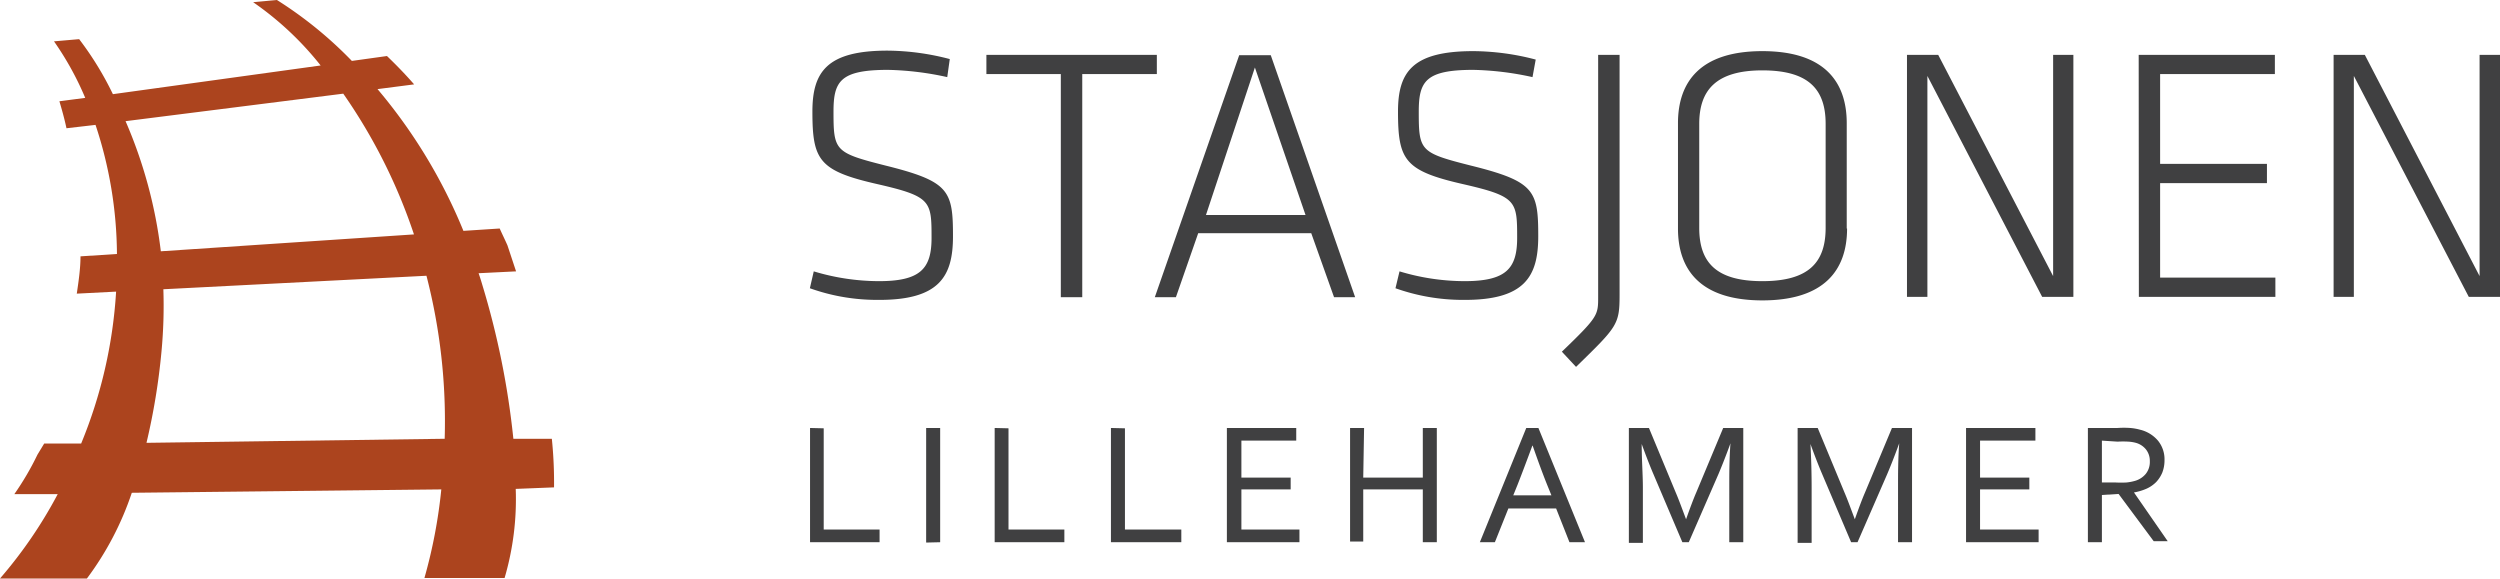
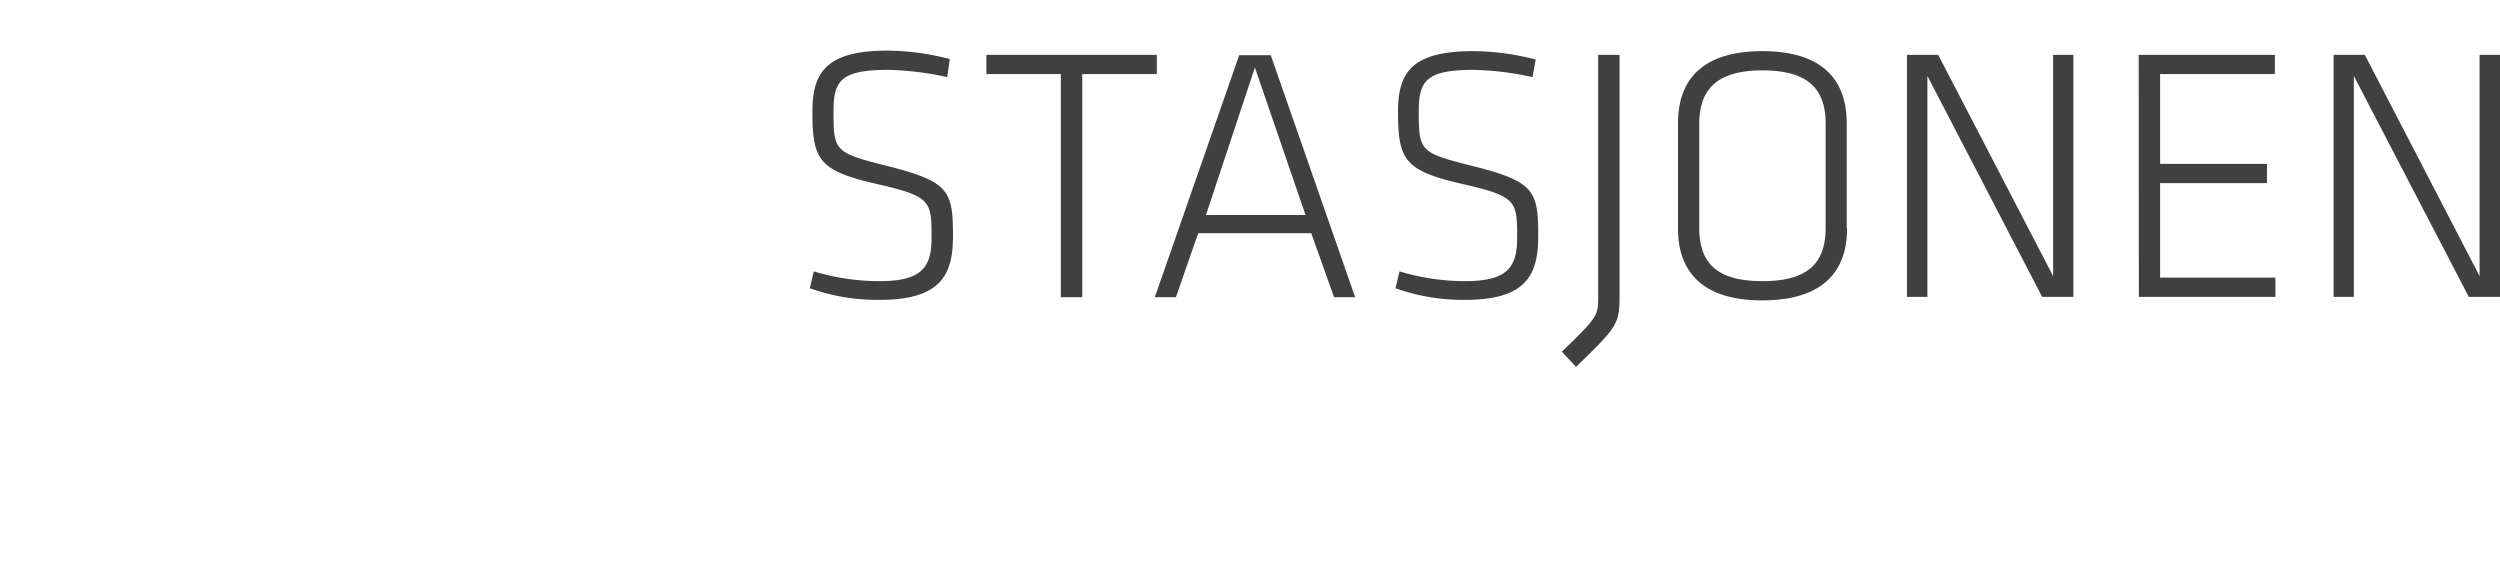
<svg xmlns="http://www.w3.org/2000/svg" viewBox="0 0 148.14 34.29">
  <defs>
    <style>.cls-1{fill:#404041;}.cls-2{fill:#ac441e;fill-rule:evenodd;}</style>
  </defs>
  <g id="Layer_2" data-name="Layer 2">
    <g id="Layer_1-2" data-name="Layer 1">
      <path class="cls-1" d="M146.29,17.59h1.85V3.25h-1.21V16.36l-6.8-13.11h-1.85V17.59h1.2V4.5Zm-19.55,0h8.09V16.45H128v-5.6h6.33V9.71H128V4.39h6.8V3.25h-8.07Zm-5.73,0h1.85V3.25h-1.2V16.36L114.85,3.25H113V17.59h1.21V4.5Zm-16.58-.93c-2.75,0-3.74-1.12-3.74-3.16V7.34c0-2,1-3.17,3.74-3.17s3.75,1.12,3.75,3.17V13.5C108.18,15.54,107.19,16.66,104.43,16.66Zm5-3.12V7.3c0-2.46-1.33-4.27-5-4.27s-5,1.81-5,4.27v6.24c0,2.45,1.33,4.26,5,4.26S109.45,16,109.45,13.54ZM94.7,3.25V17.59c0,1.09,0,1.18-2.15,3.25l.84.9c2.45-2.39,2.58-2.5,2.58-4.28V3.25ZM91.15,14c0-2.71-.21-3.25-4-4.19-3-.76-3.08-.87-3.08-3.19,0-1.79.39-2.48,3.23-2.48a17.74,17.74,0,0,1,3.51.43L91,3.53a14.78,14.78,0,0,0-3.7-.5c-3.6,0-4.46,1.23-4.46,3.58,0,2.88.39,3.51,3.85,4.3,3.19.73,3.21,1,3.21,3.19,0,1.83-.67,2.56-3.12,2.56a13.37,13.37,0,0,1-3.85-.58l-.24,1a11.89,11.89,0,0,0,4,.69C90.36,17.8,91.15,16.38,91.15,14ZM74.36,4l3,8.74h-5.9Zm4.69,13.61H80.3l-5-14.34H73.43l-5,14.34h1.25L71,13.82H77.7Zm-16.19,0h1.27V4.39h4.42V3.25H58.45V4.39h4.41ZM56.47,14c0-2.71-.22-3.25-4-4.19-3-.76-3.08-.87-3.08-3.19,0-1.79.38-2.48,3.23-2.48a17.74,17.74,0,0,1,3.51.43l.15-1.07A14.86,14.86,0,0,0,52.59,3C49,3,48.14,4.26,48.14,6.61c0,2.88.38,3.51,3.85,4.3,3.19.73,3.21,1,3.21,3.19,0,1.83-.67,2.56-3.12,2.56a13.44,13.44,0,0,1-3.86-.58l-.23,1a11.8,11.8,0,0,0,4,.69C55.67,17.8,56.47,16.38,56.47,14Z" />
-       <path class="cls-1" d="M124.55,26.11v2.48h.81a5.92,5.92,0,0,0,.65,0,2.94,2.94,0,0,0,.48-.09,1.3,1.3,0,0,0,.66-.42,1.13,1.13,0,0,0,.24-.75,1.09,1.09,0,0,0-.23-.7,1.17,1.17,0,0,0-.6-.39,2.27,2.27,0,0,0-.43-.07,5.79,5.79,0,0,0-.65,0Zm0,3.22v2.8h-.83V25.36h1.76a5.47,5.47,0,0,1,.75,0,3.06,3.06,0,0,1,.57.1,2,2,0,0,1,1.08.66,1.75,1.75,0,0,1,.38,1.15,2,2,0,0,1-.13.73,1.87,1.87,0,0,1-.37.57,1.92,1.92,0,0,1-.57.39,3.2,3.2,0,0,1-.74.22v0l2,2.89h-.83l-2.08-2.8Zm-7.22,2.05h3.47v.75h-4.3V25.36h4.11v.75h-3.28V28.3h2.92V29h-2.92Zm-7.26.75h-.38l-1.7-4c-.24-.56-.47-1.16-.71-1.82h0c.05.94.07,1.81.07,2.59v3.27h-.83V25.36h1.19l1.59,3.83c.19.44.39,1,.61,1.58h0c.24-.68.44-1.21.6-1.58l1.6-3.83h1.19v6.77h-.83V28.86c0-.77,0-1.63.07-2.59h0c-.25.69-.49,1.3-.71,1.82Zm-10,0h-.38l-1.7-4c-.24-.56-.47-1.16-.71-1.82h0c0,.94.07,1.81.07,2.59v3.27h-.83V25.36h1.19l1.59,3.83c.19.44.39,1,.61,1.58h0c.24-.68.44-1.21.6-1.58l1.6-3.83h1.19v6.77h-.83V28.86c0-.77,0-1.63.07-2.59h0c-.25.69-.49,1.3-.71,1.82ZM90.8,26.41c-.31.84-.6,1.61-.87,2.3l-.26.64h2.26l-.26-.64c-.28-.7-.56-1.47-.85-2.3Zm-3.11,5.72,2.75-6.77h.72l2.76,6.77H93l-.79-2H89.38l-.8,2ZM80.78,28.3h3.53V25.36h.83v6.77h-.83V29H80.78v3.09H80V25.36h.83Zm-7.22,3.08H77v.75h-4.3V25.36h4.11v.75H73.56V28.3h2.92V29H73.56Zm-6.9-6v6H70v.75H65.83V25.36Zm-6.9,0v6h3.31v.75H58.94V25.36Zm-4.88,6.77V25.36h.83v6.77Zm-6.07-6.77v6h3.31v.75H48V25.36Z" />
-       <path class="cls-2" d="M32.83,28.88A25.54,25.54,0,0,0,32.7,26l-2.28,0a48.3,48.3,0,0,0-1.84-9.12c-.07-.24-.14-.46-.22-.69l2.22-.11-.51-1.54c-.14-.32-.3-.64-.46-1l-2.15.14a31.38,31.38,0,0,0-5.09-8.4L24.54,5c-.55-.63-1.09-1.18-1.61-1.68l-2.08.29A23.86,23.86,0,0,0,16.41,0L15,.13A18.5,18.5,0,0,1,19,3.88L6.69,5.58a18.82,18.82,0,0,0-2-3.26l-1.49.13A17.93,17.93,0,0,1,5.05,5.8L3.52,6c.15.51.29,1,.42,1.6L5.66,7.4a24.66,24.66,0,0,1,1.27,7.65l-2.16.14c0,.72-.11,1.46-.22,2.21l2.33-.12v0a28,28,0,0,1-2.07,9l-2.19,0-.4.66A16.78,16.78,0,0,1,.85,29.28l2.57,0a26.73,26.73,0,0,1-3.42,5H5.15A18,18,0,0,0,7.81,29.2L26.15,29a30.21,30.21,0,0,1-1,5.25l4.75,0a16.59,16.59,0,0,0,.66-5.28ZM7.44,7.18l12.9-1.63a32.57,32.57,0,0,1,4.19,8.34l-15,1A27.62,27.62,0,0,0,7.44,7.18ZM8.68,26.24a38.77,38.77,0,0,0,.89-5.42,28.86,28.86,0,0,0,.11-3.68l15.59-.8A34.43,34.43,0,0,1,26.35,26Z" />
    </g>
  </g>
</svg>